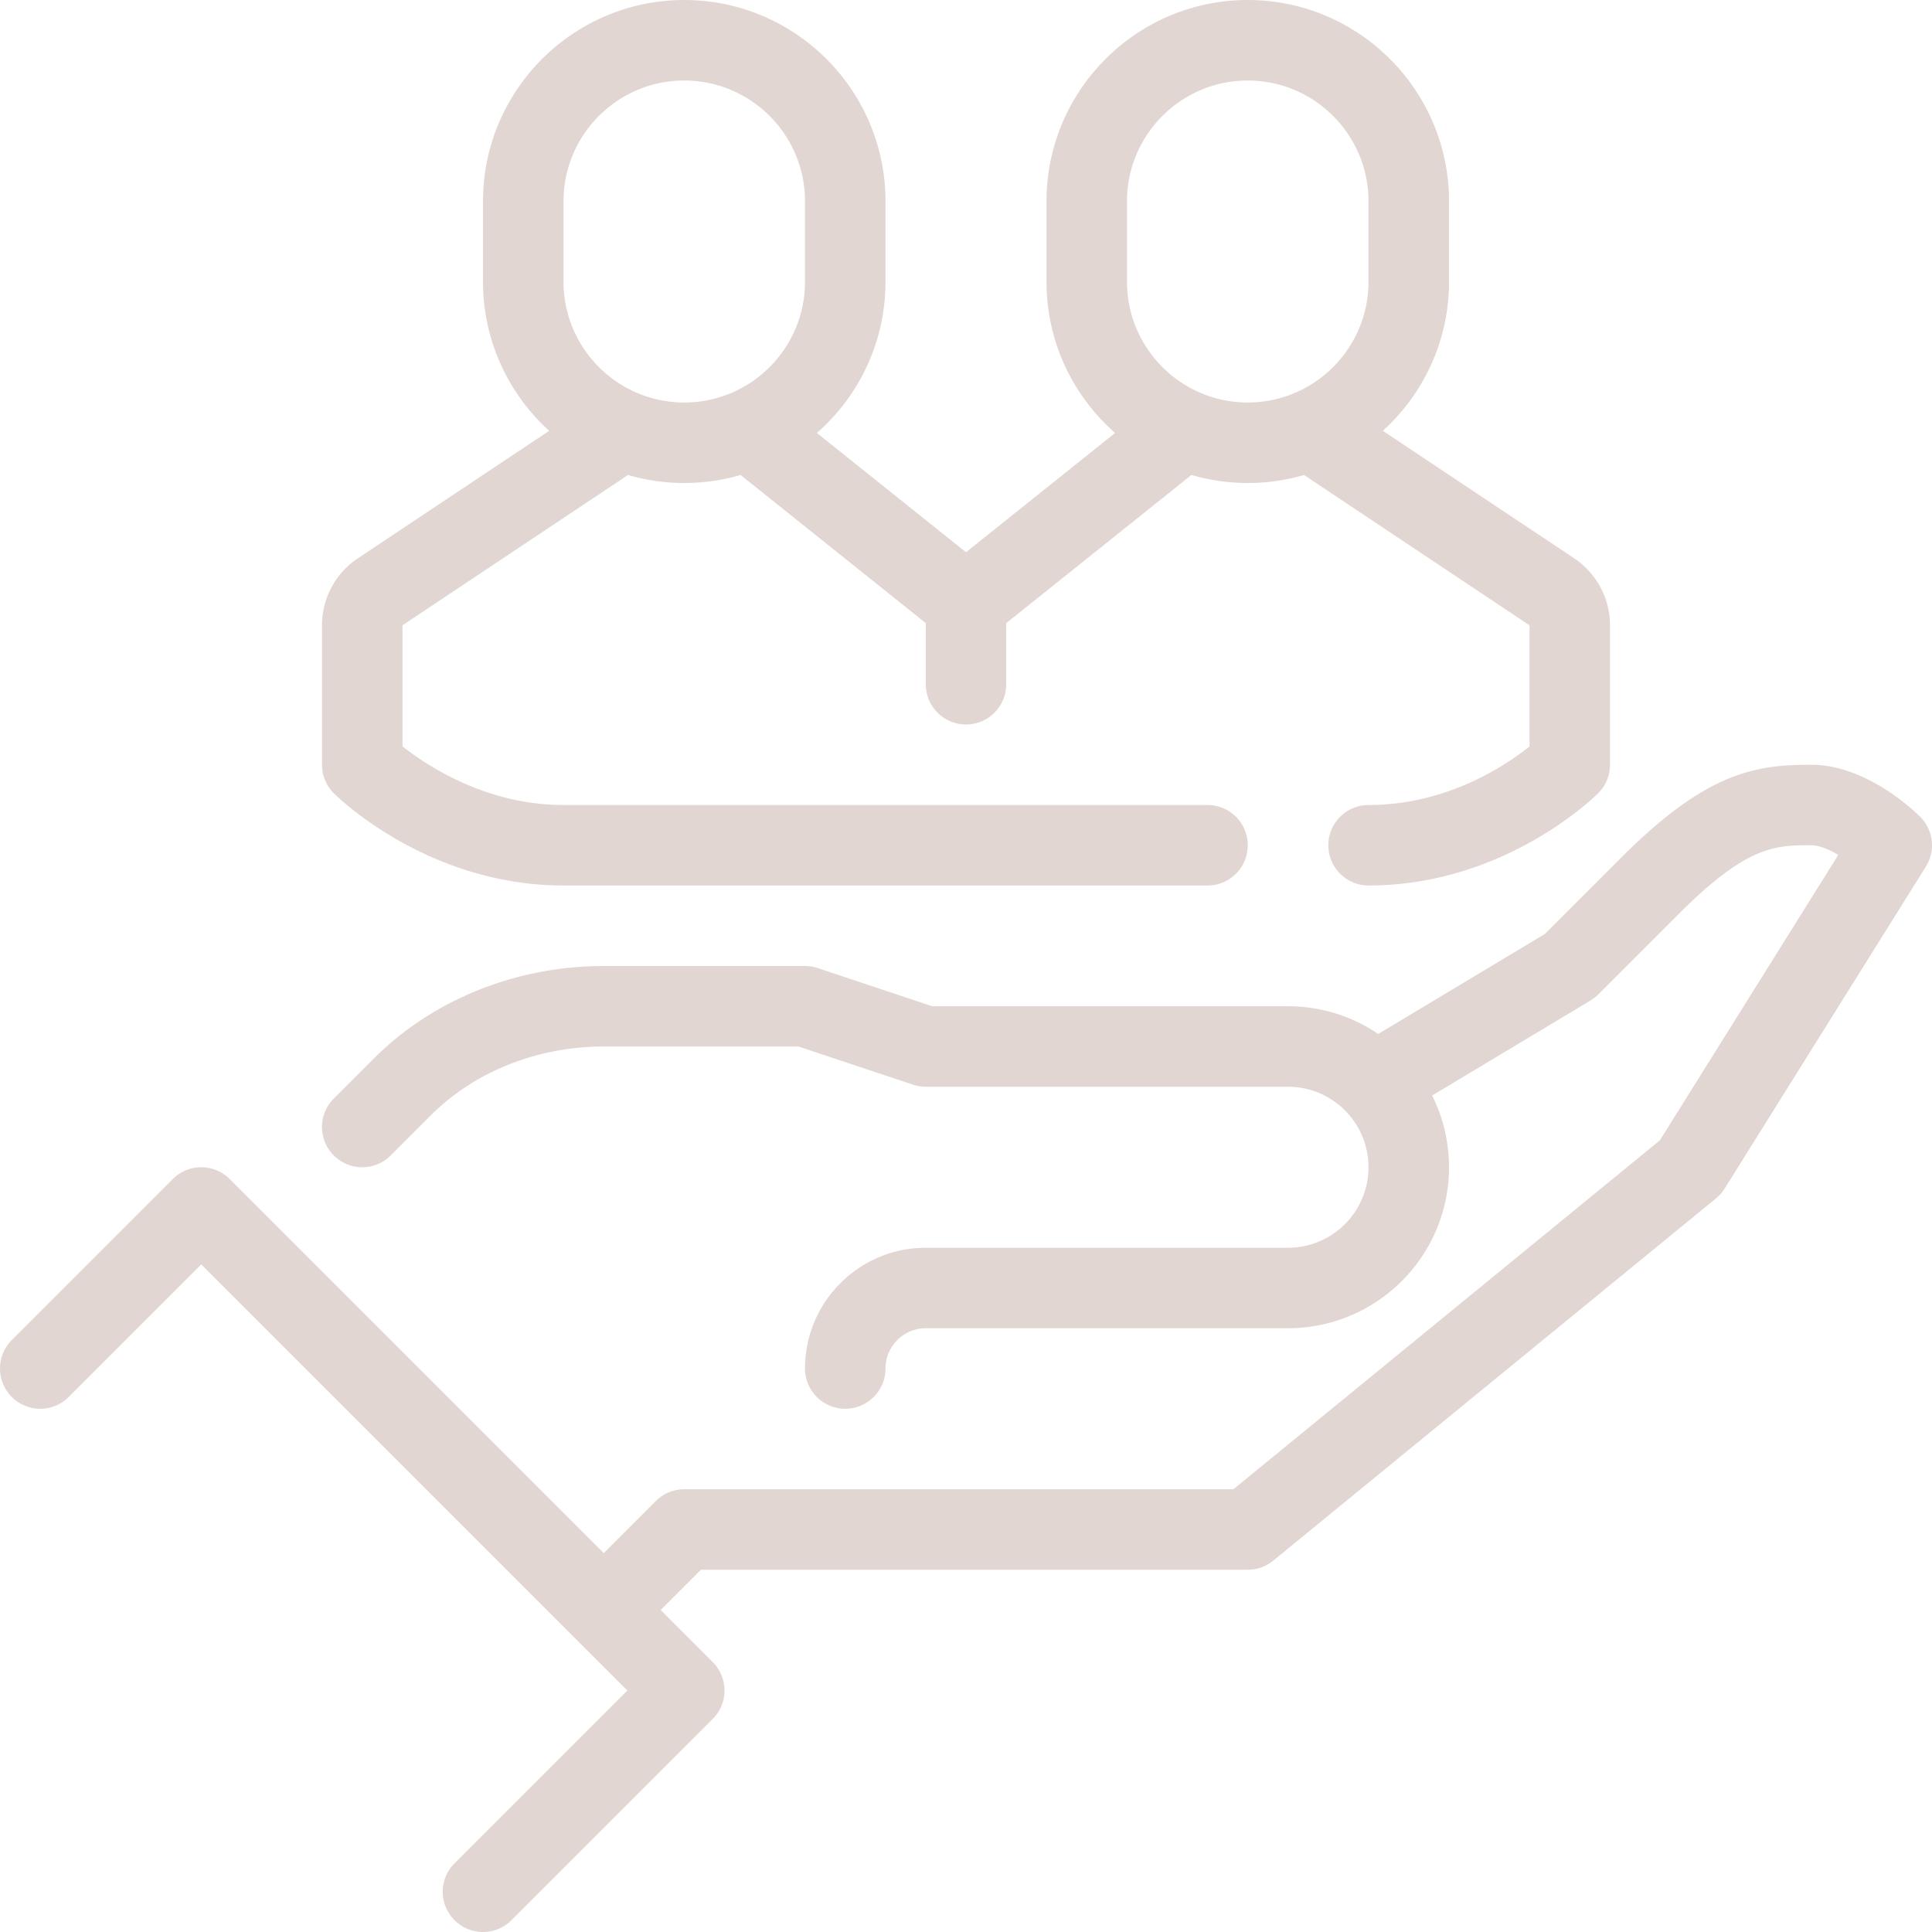
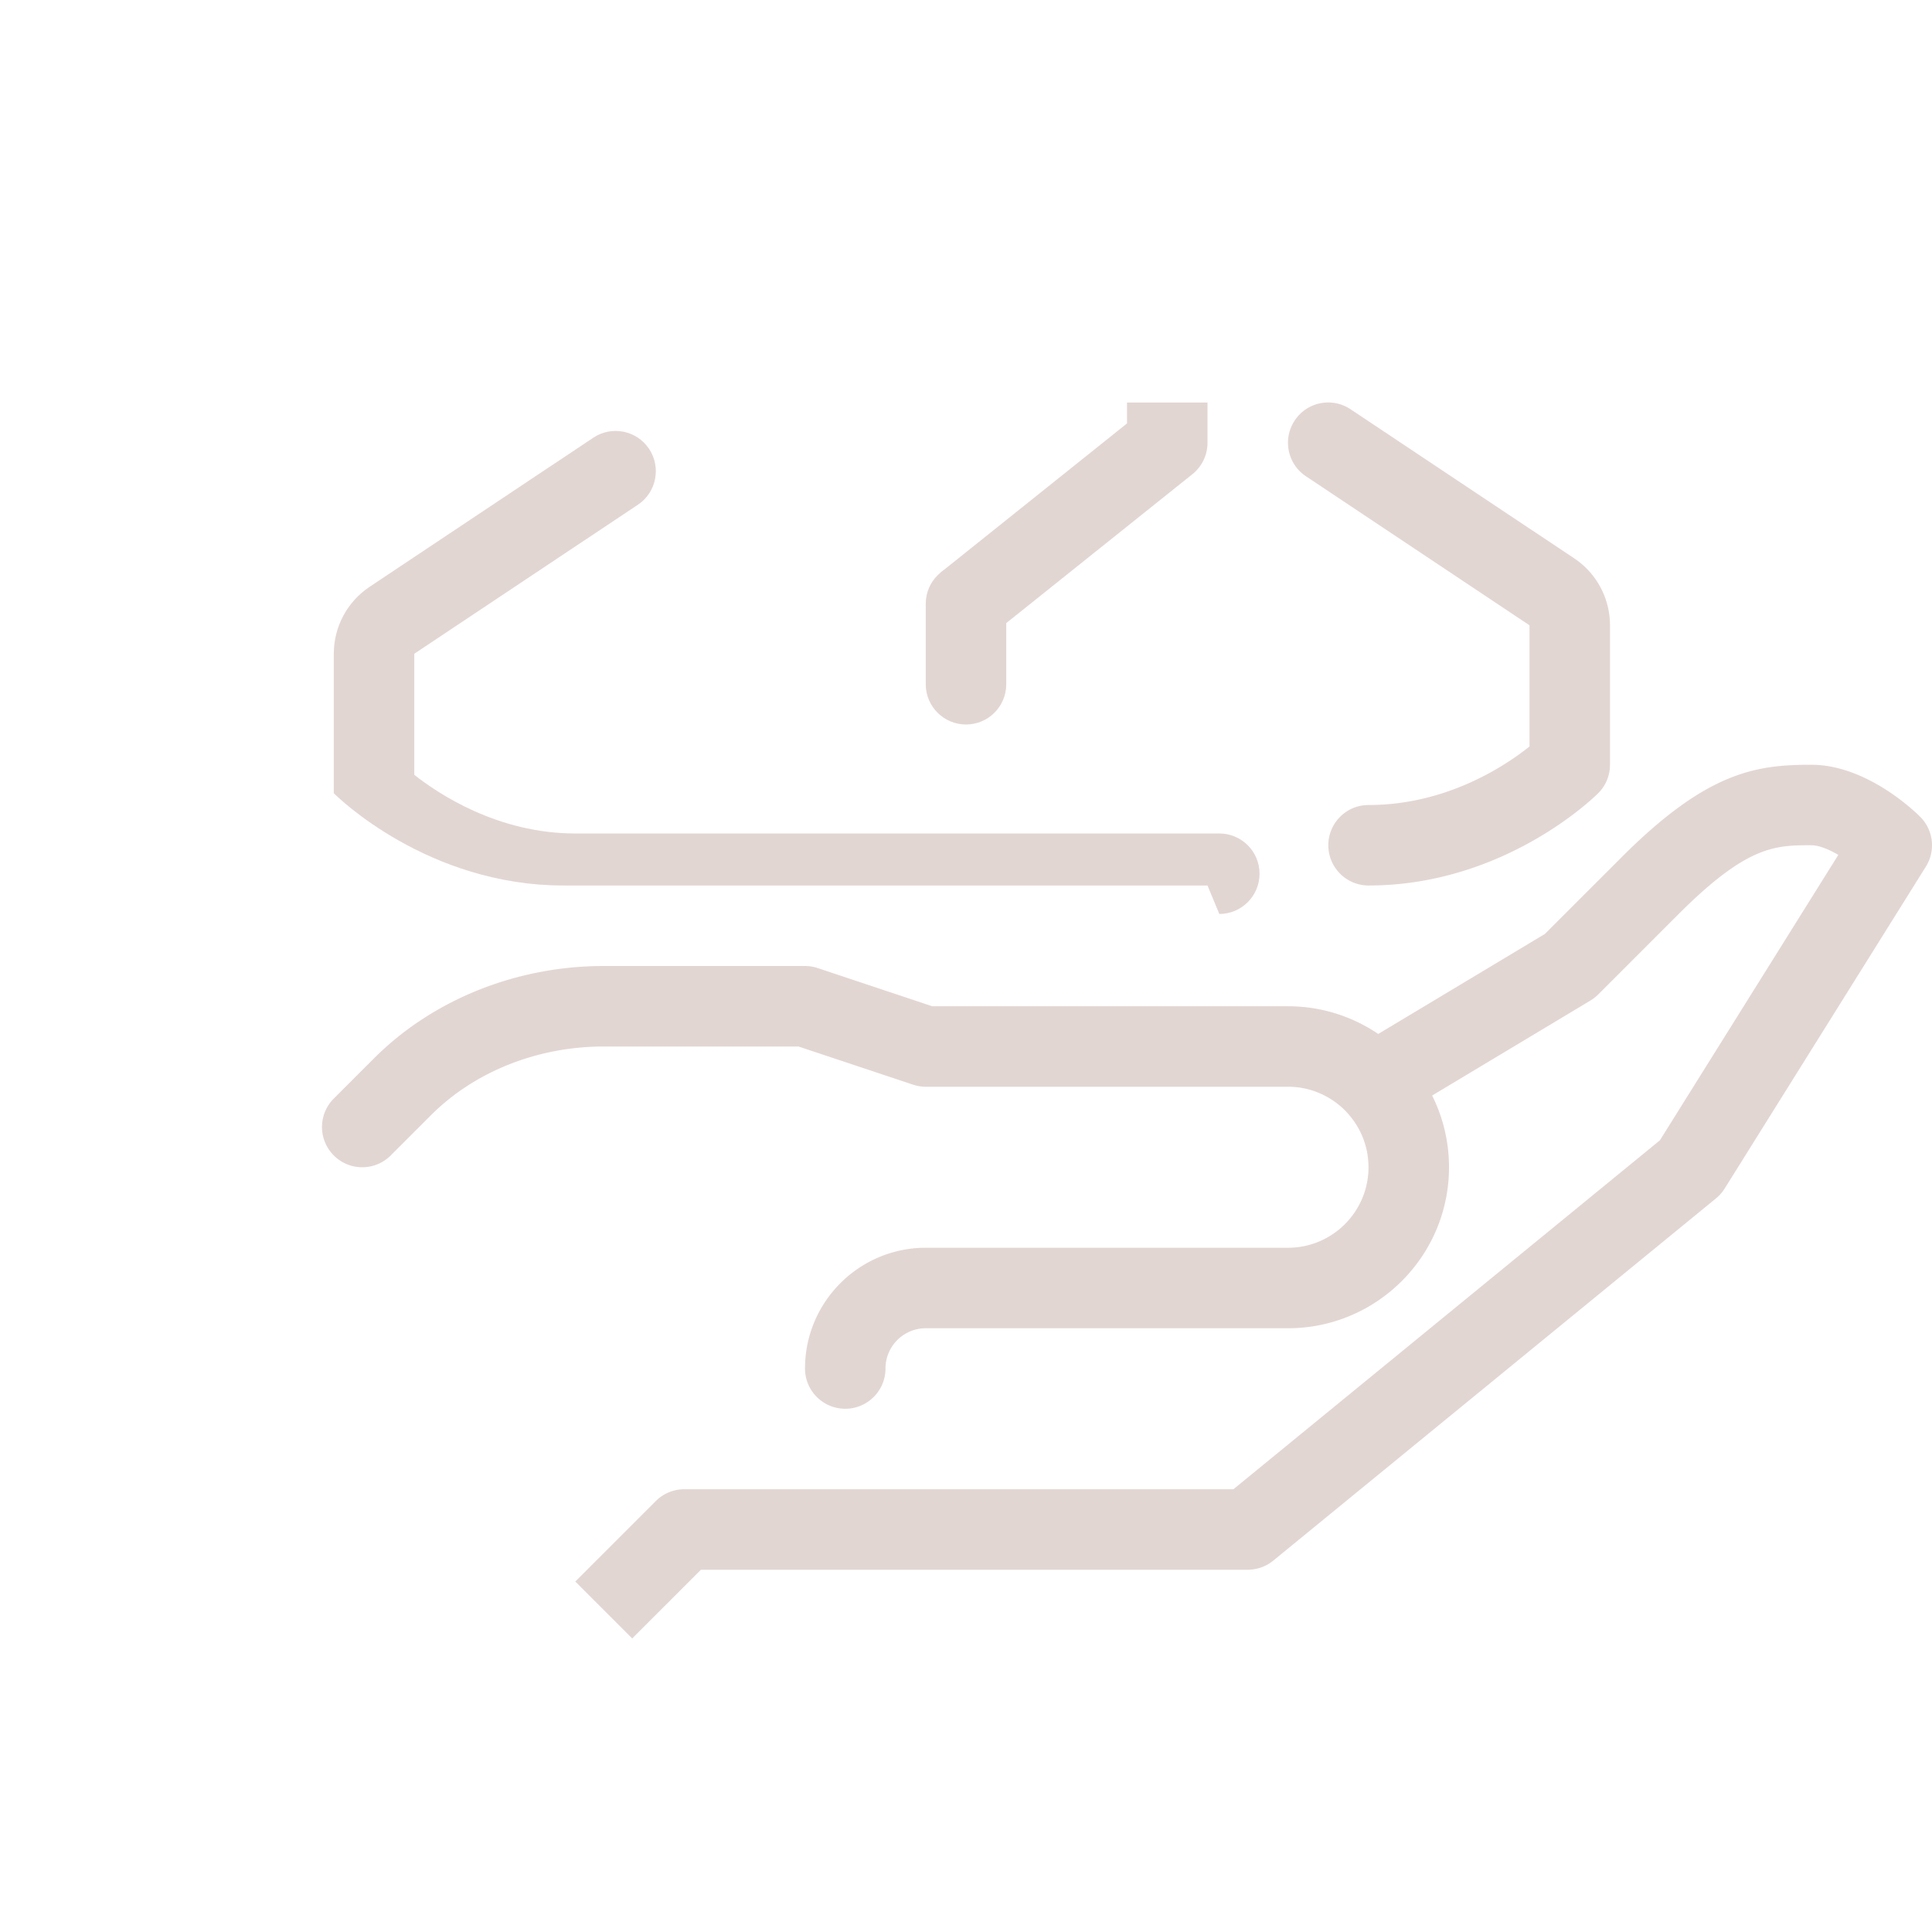
<svg xmlns="http://www.w3.org/2000/svg" width="512" height="512" x="0" y="0" viewBox="0 0 512.003 512" style="enable-background:new 0 0 512 512" xml:space="preserve" class="">
  <g>
    <path d="M224.004 373.336c-5.89 0-10.668-4.77-10.668-10.668 0-17.645 14.355-32 32-32h96c11.766 0 21.332-9.566 21.332-21.332S353.102 288 341.336 288h-96c-1.14 0-2.281-.191-3.371-.555l-30.356-10.11h-51.605c-17.54 0-34.219 6.634-45.793 18.208l-10.668 10.668a10.659 10.659 0 0 1-15.082 0 10.657 10.657 0 0 1 0-15.086l10.668-10.664C114.668 264.918 136.855 256 160.004 256h53.332c1.14 0 2.281.184 3.371.547l30.355 10.121h94.274c23.531 0 42.668 19.137 42.668 42.668S364.867 352 341.336 352h-96c-5.879 0-10.668 4.781-10.668 10.668 0 5.898-4.777 10.668-10.664 10.668zm0 0" fill="#e2d6d3" data-original="#000000" class="" />
    <path d="m167.543 434.21-15.082-15.085 21.332-21.332a10.648 10.648 0 0 1 7.543-3.125h145.527l113.032-92.48 47.277-75.637c-2.496-1.461-5.121-2.551-7.168-2.551-9.453 0-16.918 0-35.125 18.21l-21.336 21.333c-.617.617-1.3 1.152-2.047 1.602l-53.332 32-10.977-18.297 52.211-31.328 20.407-20.403c22.644-22.648 35.605-24.449 50.199-24.449 14.664 0 27.465 12.383 28.875 13.793a10.67 10.67 0 0 1 1.504 13.195l-53.336 85.332a10.632 10.632 0 0 1-2.293 2.602l-117.332 96a10.696 10.696 0 0 1-6.754 2.41H185.754zm0 0" fill="#e2d6d3" data-original="#000000" class="" />
-     <path d="M128.004 512c-2.73 0-5.461-1.043-7.543-3.125a10.652 10.652 0 0 1 0-15.082L166.254 448 53.336 335.082 18.21 370.211a10.659 10.659 0 0 1-15.082 0 10.657 10.657 0 0 1 0-15.086l42.664-42.664a10.657 10.657 0 0 1 15.086 0l128 128a10.659 10.659 0 0 1 0 15.082l-53.336 53.332a10.62 10.62 0 0 1-7.54 3.125zM181.336 128c-29.406 0-53.332-23.926-53.332-53.332V53.336C128.004 23.926 151.93 0 181.336 0s53.332 23.926 53.332 53.336v21.332c0 29.406-23.926 53.332-53.332 53.332zm0-106.664c-17.645 0-32 14.355-32 32v21.332c0 17.644 14.355 32 32 32 17.644 0 32-14.356 32-32V53.336c0-17.645-14.356-32-32-32zm0 0" fill="#e2d6d3" data-original="#000000" class="" />
-     <path d="M320.004 234.668H149.316c-36-.012-59.863-23.457-60.855-24.457a10.648 10.648 0 0 1-3.125-7.543v-36.961c0-7.137 3.543-13.77 9.484-17.738l59.274-39.508c4.886-3.285 11.52-1.953 14.793 2.953 3.265 4.898 1.941 11.531-2.953 14.797l-59.266 39.496v32.086c6.402 5.055 22.125 15.543 42.656 15.543h170.68c5.898 0 10.664 4.777 10.664 10.664 0 5.89-4.766 10.668-10.664 10.668zm-213.336-32h.11zm0 0" fill="#e2d6d3" data-original="#000000" class="" />
-     <path d="m249.336 168.332-53.332-42.668a10.672 10.672 0 0 1-4-8.328v-10.668h21.332v5.547l49.332 39.465zM330.668 128c-29.406 0-53.332-23.926-53.332-53.332V53.336C277.336 23.926 301.262 0 330.668 0c29.41 0 53.336 23.926 53.336 53.336v21.332c0 29.406-23.926 53.332-53.336 53.332zm0-106.664c-17.64 0-32 14.355-32 32v21.332c0 17.644 14.36 32 32 32 17.645 0 32-14.356 32-32V53.336c0-17.645-14.355-32-32-32zm0 0" fill="#e2d6d3" data-original="#000000" class="" />
+     <path d="M320.004 234.668H149.316c-36-.012-59.863-23.457-60.855-24.457v-36.961c0-7.137 3.543-13.77 9.484-17.738l59.274-39.508c4.886-3.285 11.52-1.953 14.793 2.953 3.265 4.898 1.941 11.531-2.953 14.797l-59.266 39.496v32.086c6.402 5.055 22.125 15.543 42.656 15.543h170.68c5.898 0 10.664 4.777 10.664 10.664 0 5.89-4.766 10.668-10.664 10.668zm-213.336-32h.11zm0 0" fill="#e2d6d3" data-original="#000000" class="" />
    <path d="m262.668 168.332-13.32-16.66 49.32-39.457v-5.547h21.336v10.668c0 3.242-1.473 6.3-4 8.328zM362.691 234.668c-5.89 0-10.668-4.77-10.668-10.668s4.77-10.664 10.668-10.664c20.723 0 36.297-10.434 42.645-15.512v-32.117l-59.254-39.496c-4.906-3.266-6.23-9.89-2.953-14.797 3.262-4.906 9.867-6.238 14.793-2.953l59.254 39.496a21.336 21.336 0 0 1 9.492 17.75v36.961c0 2.828-1.117 5.547-3.125 7.543-1 1-24.852 24.445-60.852 24.457zm53.313-32h.105zm0 0" fill="#e2d6d3" data-original="#000000" class="" />
    <path d="M256.004 192c-5.89 0-10.668-4.777-10.668-10.664V160c0-5.887 4.777-10.664 10.668-10.664 5.887 0 10.664 4.777 10.664 10.664v21.336c0 5.887-4.777 10.664-10.664 10.664zm0 0" fill="#e2d6d3" data-original="#000000" class="" />
  </g>
</svg>